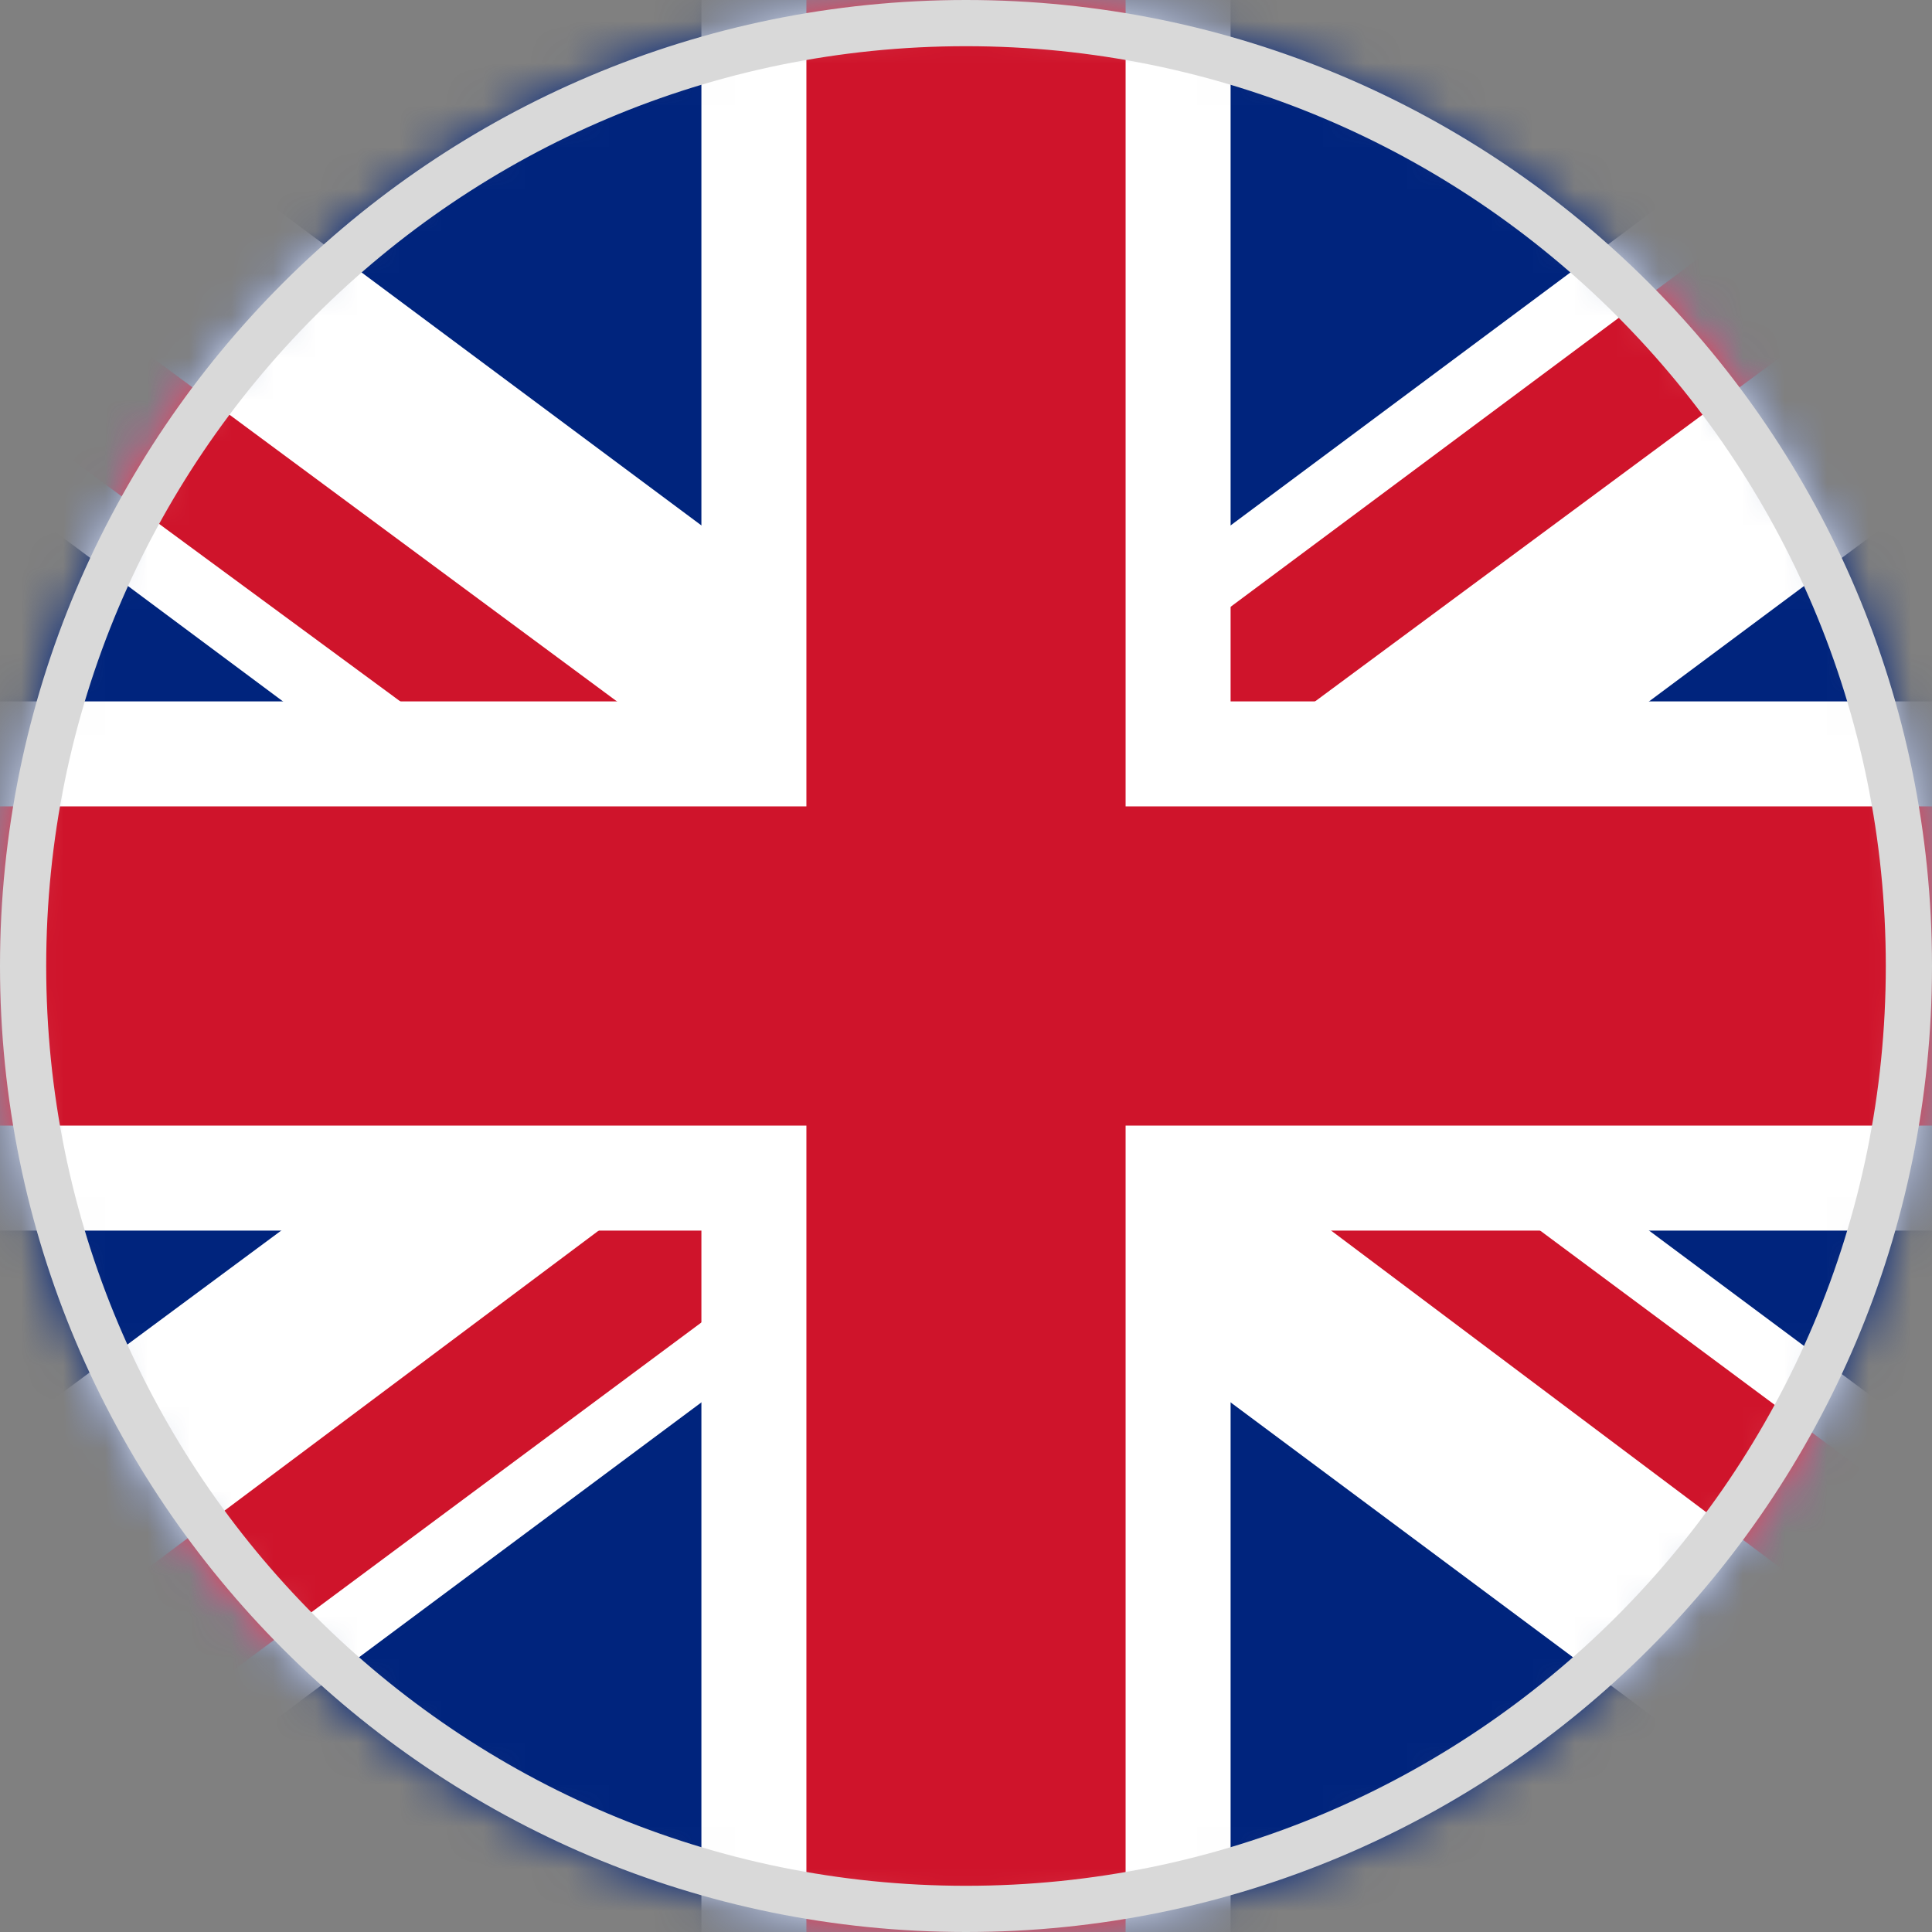
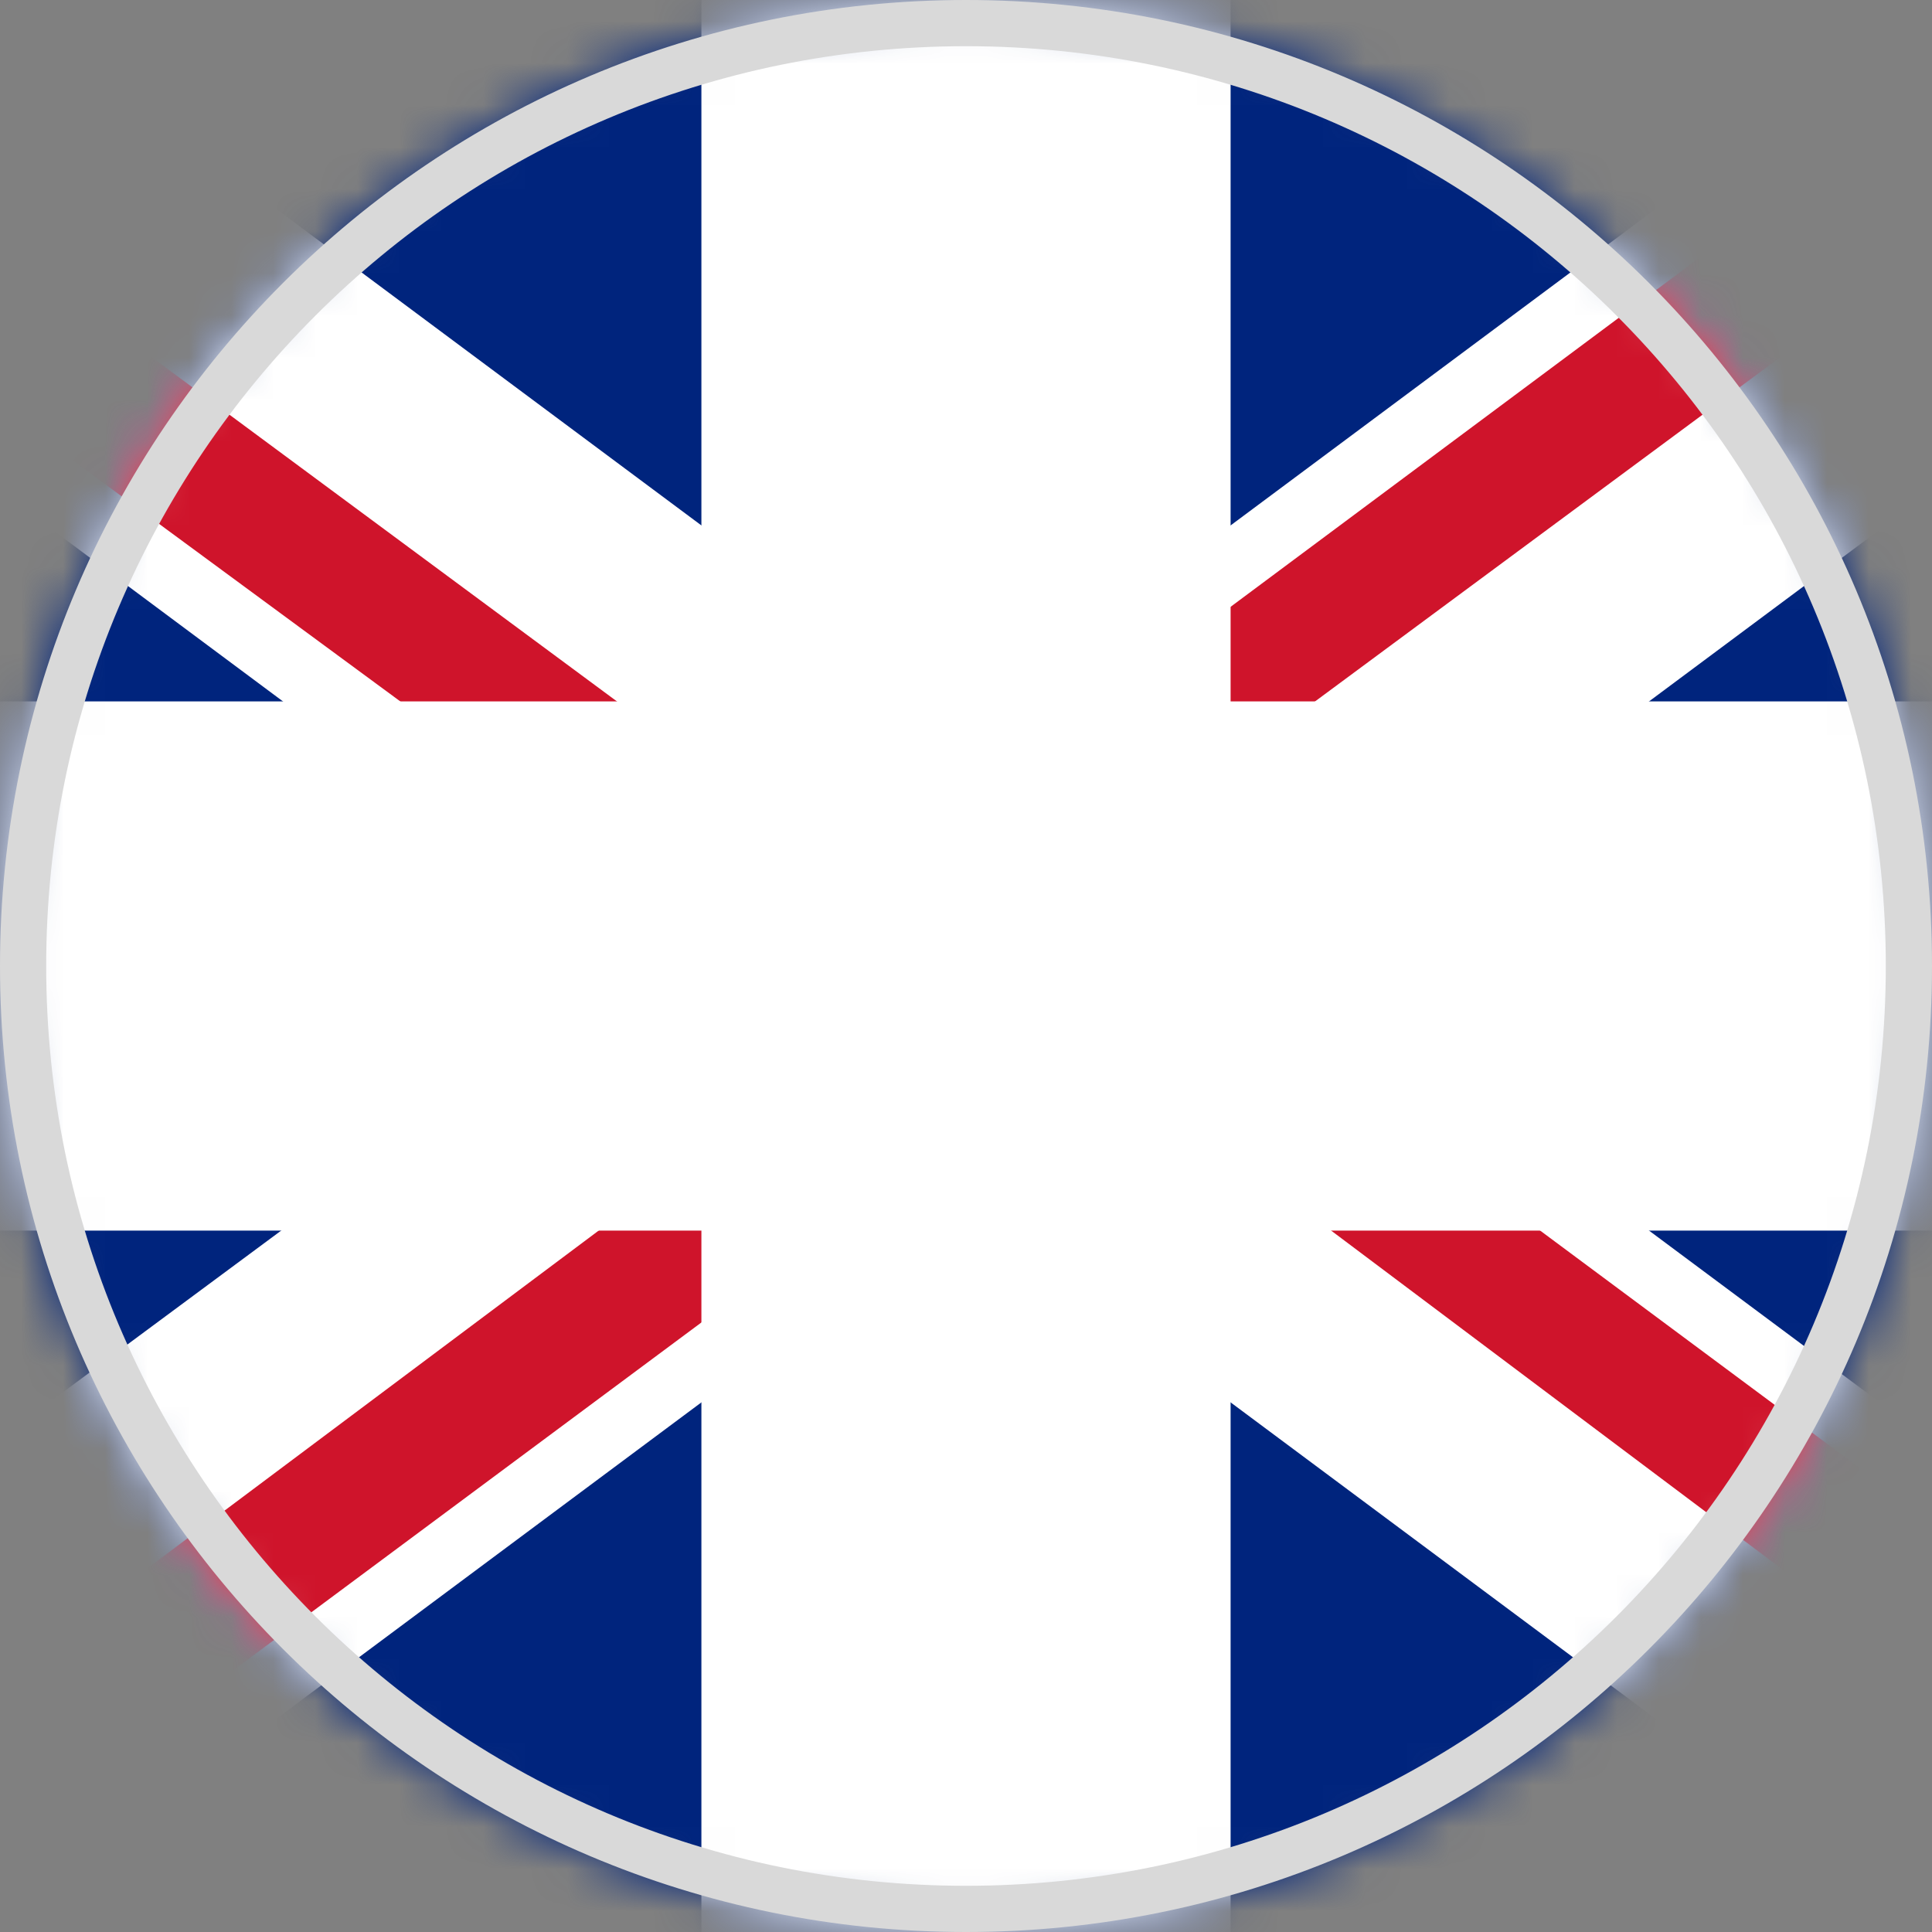
<svg xmlns="http://www.w3.org/2000/svg" width="46" height="46" viewBox="0 0 46 46" fill="none">
  <rect x="0" y="0" width="46" height="46" fill="#808080" stroke="none" />
  <g id="uk 2" clip-path="url(#clip0_9616_6254)">
    <g id="Group">
      <g id="Layer_1">
        <g id="Group_2">
          <g id="Clip path group">
            <mask id="mask0_9616_6254" style="mask-type:luminance" maskUnits="userSpaceOnUse" x="0" y="0" width="46" height="46">
              <g id="clippath">
                <path id="Vector" d="M23 46C35.703 46 46 35.703 46 23C46 10.297 35.703 0 23 0C10.297 0 0 10.297 0 23C0 35.703 10.297 46 23 46Z" fill="white" />
              </g>
            </mask>
            <g mask="url(#mask0_9616_6254)">
              <g id="Group_3">
                <path id="Vector_2" d="M-11.8 -2.9H57.8V48.8H-11.8V-2.9Z" fill="#00247D" />
              </g>
            </g>
          </g>
          <g id="Clip path group_2">
            <mask id="mask1_9616_6254" style="mask-type:luminance" maskUnits="userSpaceOnUse" x="0" y="0" width="46" height="46">
              <g id="clippath-1">
                <path id="Vector_3" d="M23 46C35.703 46 46 35.703 46 23C46 10.297 35.703 0 23 0C10.297 0 0 10.297 0 23C0 35.703 10.297 46 23 46Z" fill="white" />
              </g>
            </mask>
            <g mask="url(#mask1_9616_6254)">
              <g id="Group_4">
                <path id="Vector_4" d="M50 48.8L23 28.7L-4 48.8H-11.8V43L15.2 23L-11.8 2.9V-2.9H-4L23 17.2L50 -2.9H57.8V2.9L30.8 23L57.8 43.1V48.9H50V48.8Z" fill="white" />
              </g>
            </g>
          </g>
          <g id="Clip path group_3">
            <mask id="mask2_9616_6254" style="mask-type:luminance" maskUnits="userSpaceOnUse" x="0" y="0" width="46" height="46">
              <g id="clippath-2">
                <path id="Vector_5" d="M23 46C35.703 46 46 35.703 46 23C46 10.297 35.703 0 23 0C10.297 0 0 10.297 0 23C0 35.703 10.297 46 23 46Z" fill="white" />
              </g>
            </mask>
            <g mask="url(#mask2_9616_6254)">
              <g id="Group_5">
                <path id="Vector_6" d="M-6.6 48.8H-11.8L20.4 24.7L-11.8 1V-2.9L20.5 21L52.6 -2.9H57.8L25.5 21L57.8 45V48.9L25.7 24.8L-6.6 48.8Z" fill="#CF142B" />
              </g>
            </g>
          </g>
          <g id="Clip path group_4">
            <mask id="mask3_9616_6254" style="mask-type:luminance" maskUnits="userSpaceOnUse" x="0" y="0" width="46" height="46">
              <g id="clippath-3">
                <path id="Vector_7" d="M23 46C35.703 46 46 35.703 46 23C46 10.297 35.703 0 23 0C10.297 0 0 10.297 0 23C0 35.703 10.297 46 23 46Z" fill="white" />
              </g>
            </mask>
            <g mask="url(#mask3_9616_6254)">
              <g id="Group_6">
                <path id="Vector_8" d="M29.3 50.4H16.7V29.3H-14.9V16.7H16.7V-3.9H29.3V16.7H60.9V29.3H29.3V50.4Z" fill="white" />
              </g>
            </g>
          </g>
          <g id="Clip path group_5">
            <mask id="mask4_9616_6254" style="mask-type:luminance" maskUnits="userSpaceOnUse" x="0" y="0" width="46" height="46">
              <g id="clippath-4">
                <path id="Vector_9" d="M23 46C35.703 46 46 35.703 46 23C46 10.297 35.703 0 23 0C10.297 0 0 10.297 0 23C0 35.703 10.297 46 23 46Z" fill="white" />
              </g>
            </mask>
            <g mask="url(#mask4_9616_6254)">
              <g id="Group_7">
-                 <path id="Vector_10" d="M26.8 50.4H19.2V26.8H-14.9V19.2H19.2V-3.9H26.8V19.2H60.9V26.8H26.8V50.4Z" fill="#CF142B" />
-               </g>
+                 </g>
            </g>
          </g>
        </g>
        <path id="Vector_11" d="M23 1.1C35.1 1.1 44.9 10.9 44.9 23C44.9 35.1 35.1 44.9 23 44.9C10.9 44.9 1.1 35.1 1.1 23C1.1 10.9 10.9 1.1 23 1.1ZM23 0C10.3 0 0 10.3 0 23C0 35.7 10.3 46 23 46C35.7 46 46 35.7 46 23C46 10.3 35.7 0 23 0Z" fill="#D9D9D9" />
      </g>
    </g>
  </g>
  <defs>
    <clipPath id="clip0_9616_6254">
      <rect width="46" height="46" fill="white" />
    </clipPath>
  </defs>
</svg>